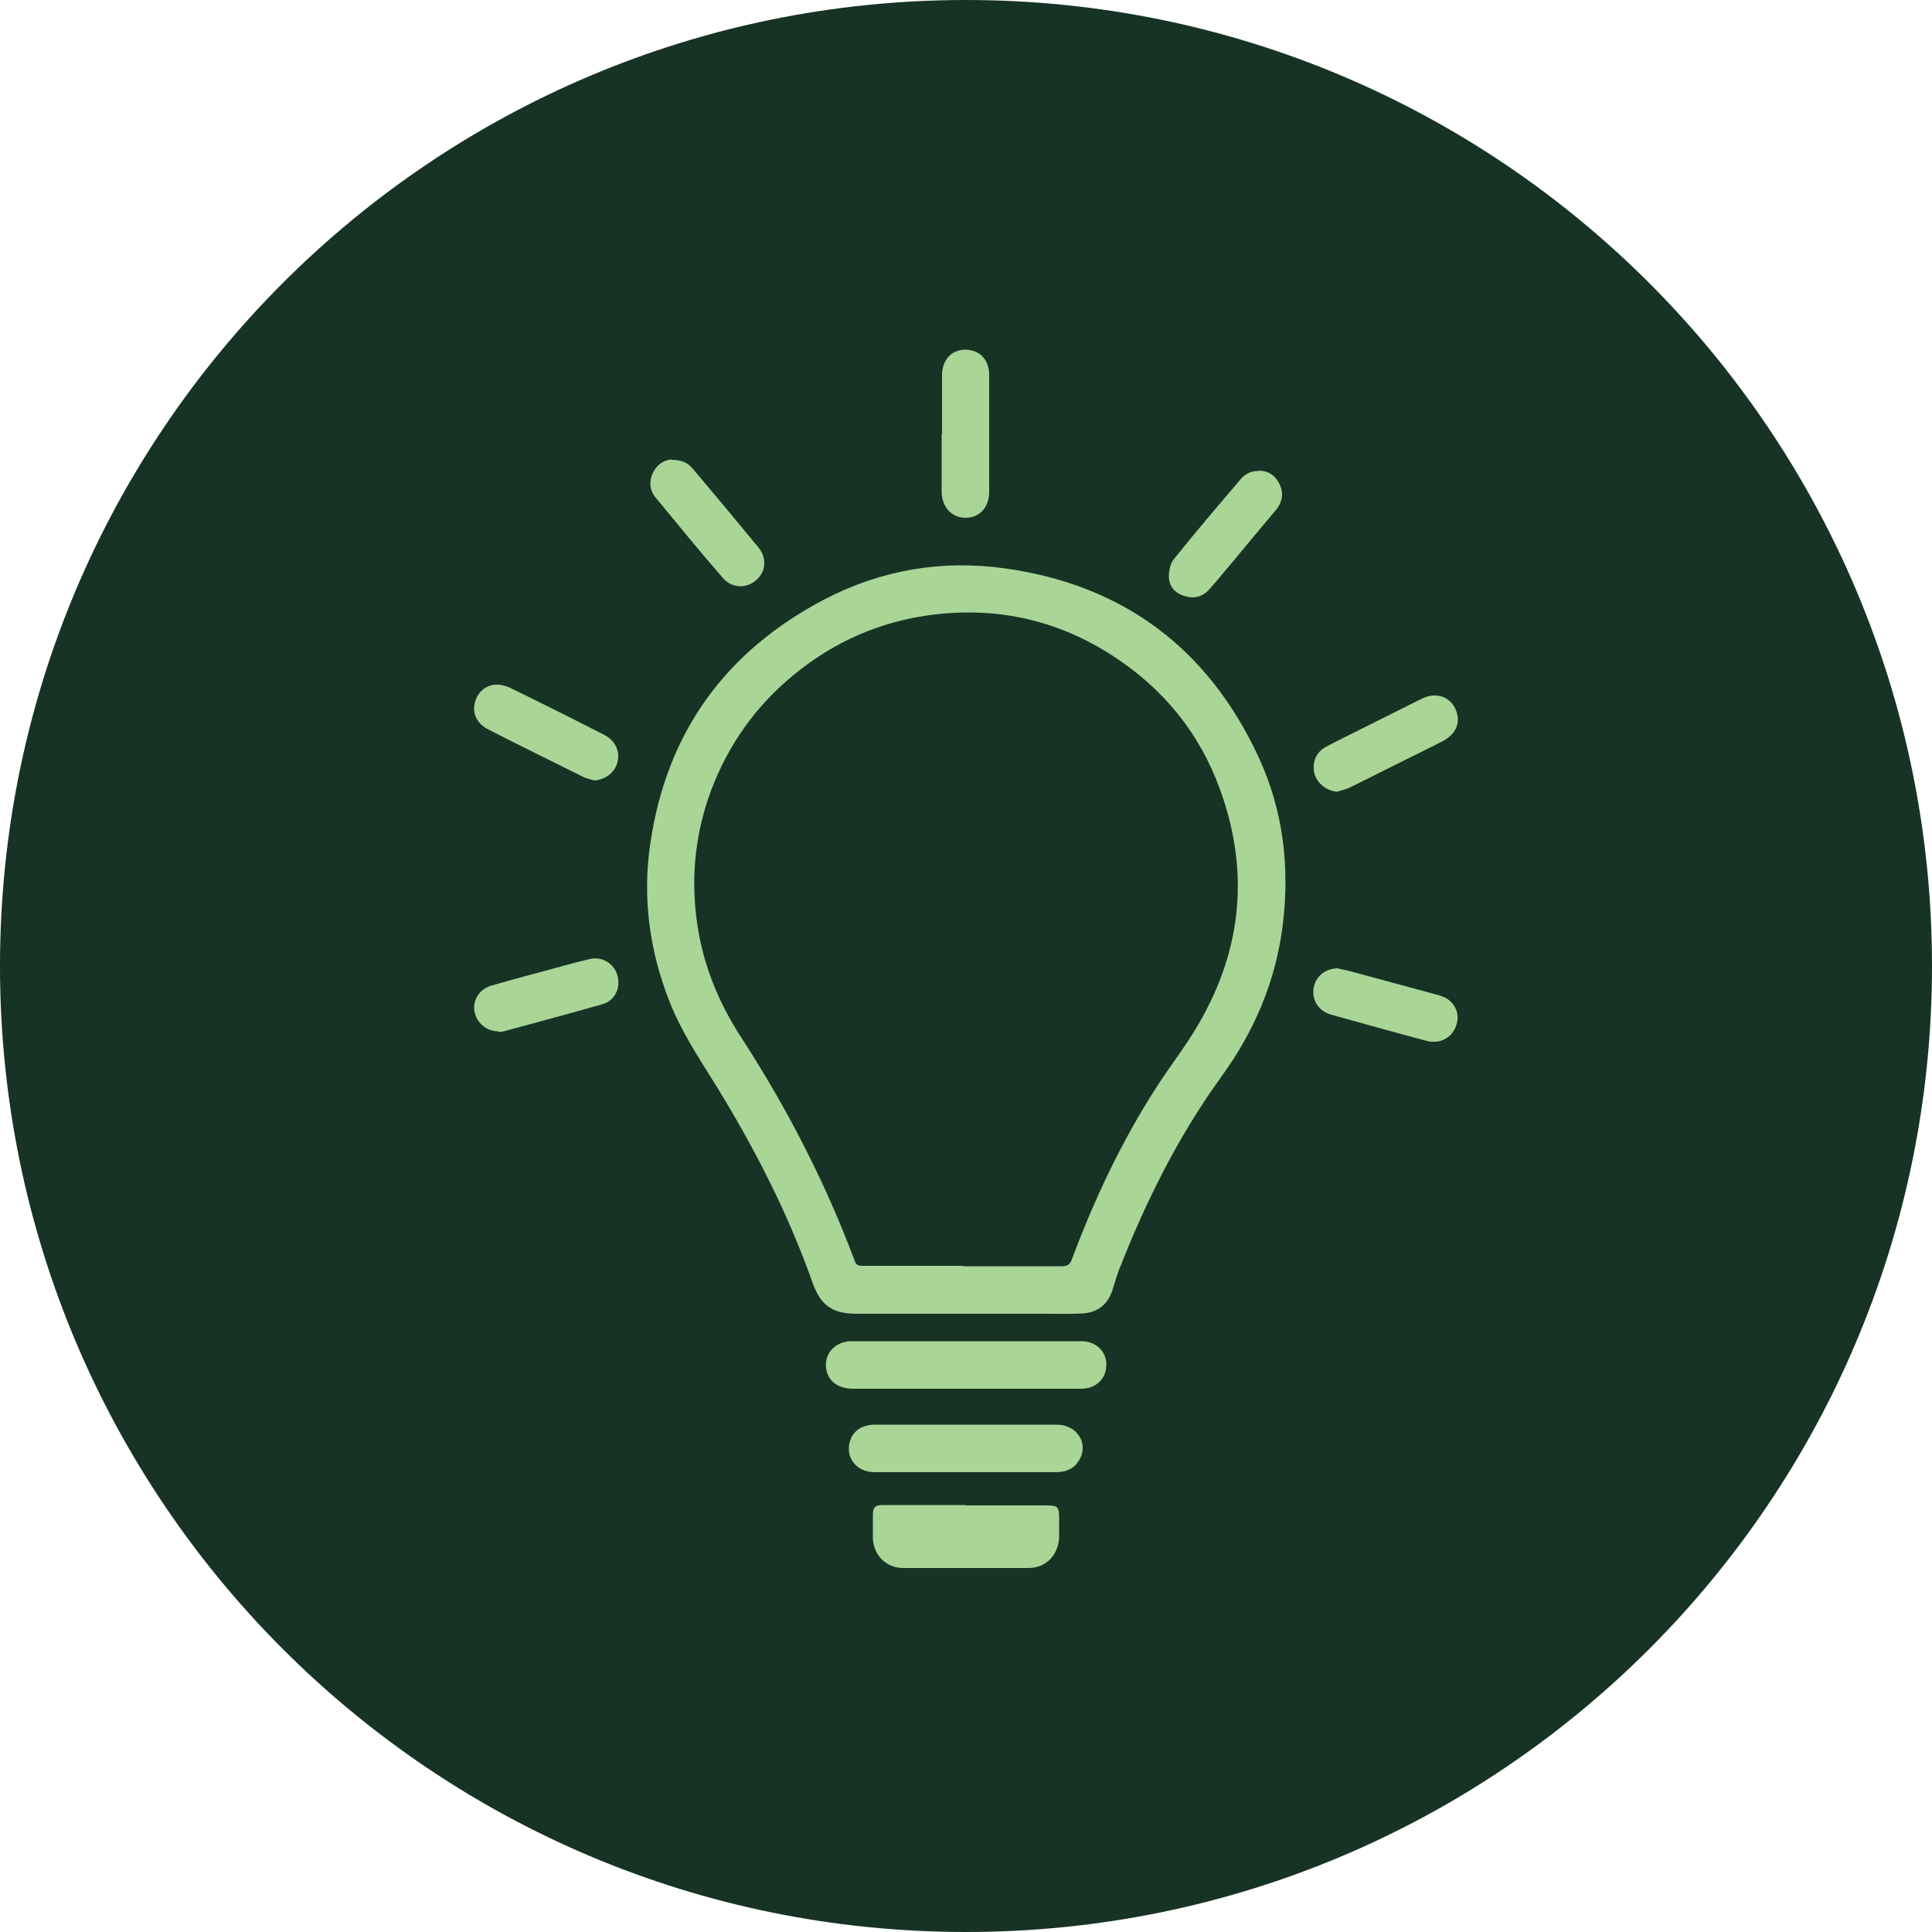
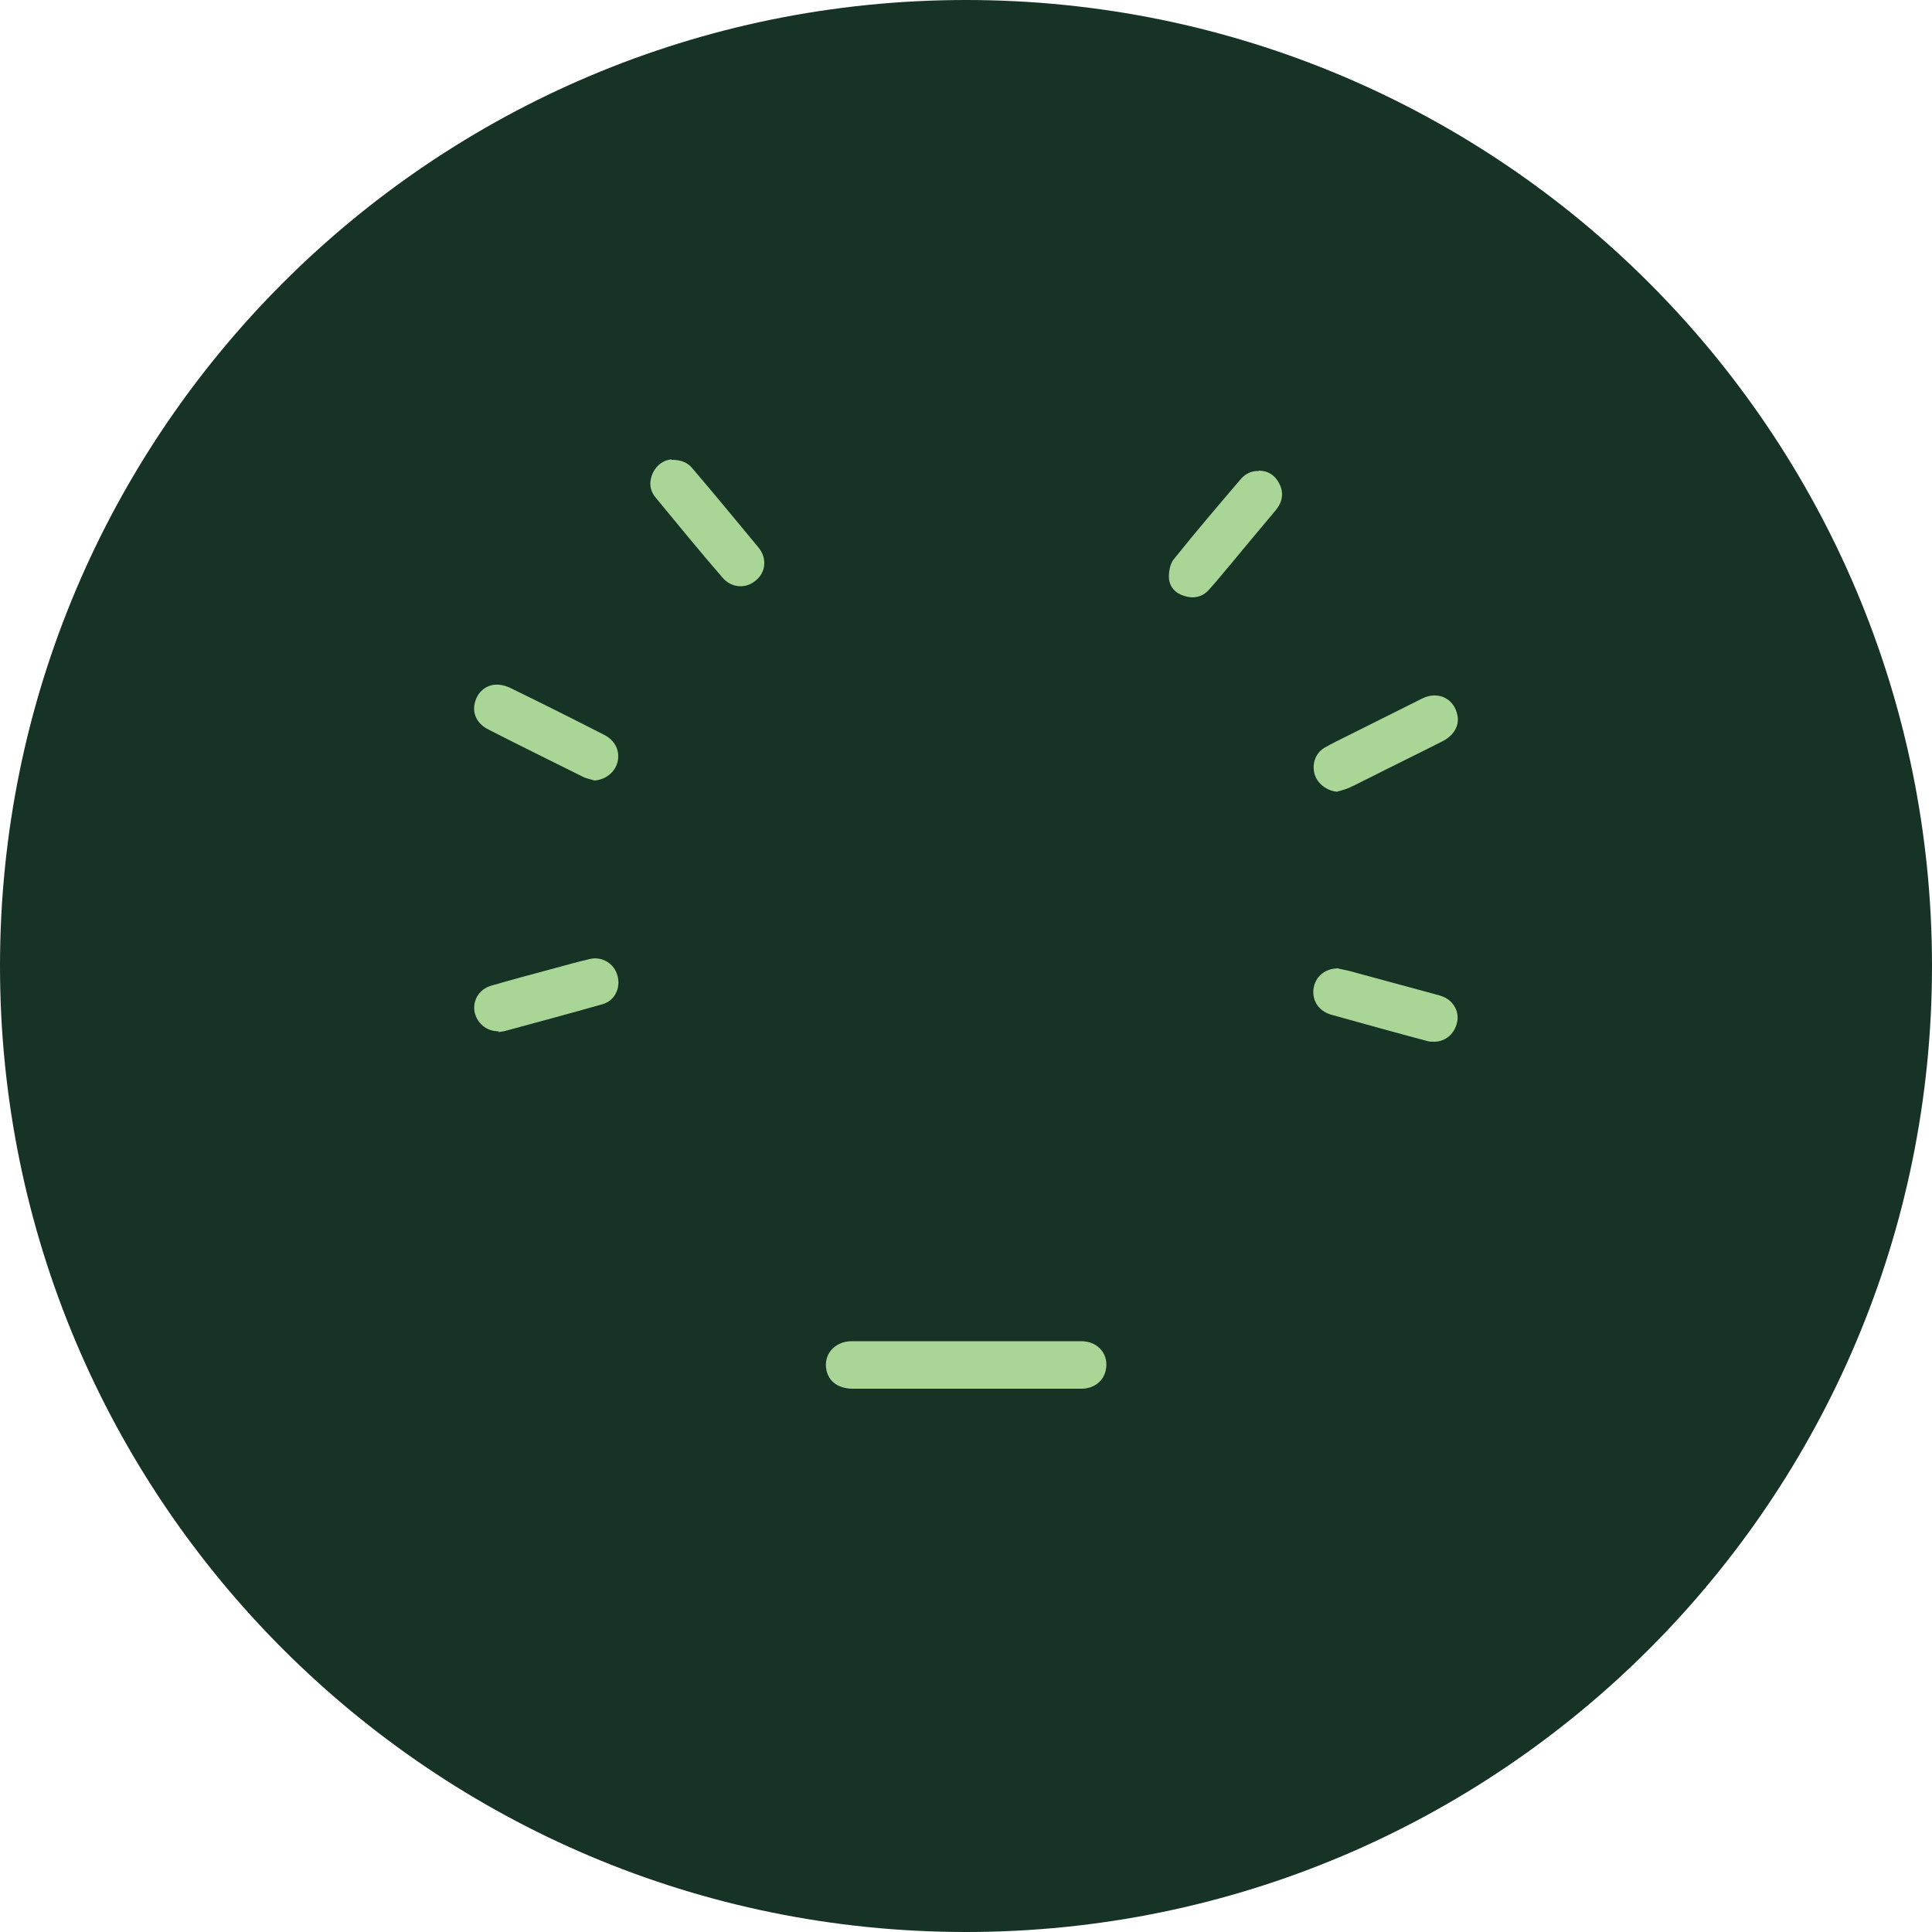
<svg xmlns="http://www.w3.org/2000/svg" viewBox="0 0 50 50" data-name="Layer 2" id="Layer_2">
  <defs>
    <style>
      .cls-1 {
        fill: #a9d597;
      }

      .cls-2 {
        fill: #173325;
      }
    </style>
  </defs>
  <g data-name="Layer 1" id="Layer_1-2">
    <g>
      <path d="M50,25c0,13.81-11.19,25-25,25C11.19,50,0,38.81,0,25,0,11.19,11.19,0,25,0c13.81,0,25,11.19,25,25" class="cls-2" />
      <g id="OMjxEj">
        <g>
-           <path d="M24.99,34c-.94,0-1.87,0-2.81,0-.65,0-.95-.22-1.16-.83-.64-1.8-1.51-3.49-2.51-5.11-.43-.69-.88-1.37-1.18-2.13-.52-1.32-.71-2.69-.5-4.1.42-2.88,1.95-4.98,4.51-6.32,1.46-.76,3.04-1.03,4.67-.8,3.08.43,5.27,2.09,6.57,4.9.63,1.37.8,2.82.62,4.31-.18,1.47-.74,2.78-1.61,3.97-1.11,1.54-1.95,3.23-2.64,5-.06.16-.11.34-.16.5-.12.36-.37.57-.75.6-.32.02-.64.01-.97.01-.69,0-1.39,0-2.08,0ZM24.93,32.77c.85,0,1.7,0,2.55,0,.14,0,.21-.04.26-.18.58-1.55,1.28-3.04,2.18-4.44.36-.56.77-1.08,1.1-1.65,1.13-1.94,1.32-3.97.55-6.08-.53-1.46-1.47-2.6-2.76-3.44-1.49-.97-3.13-1.31-4.89-1.04-1.35.21-2.53.78-3.56,1.68-.95.83-1.62,1.85-2.03,3.04-.36,1.07-.45,2.17-.28,3.29.16,1.06.56,2.02,1.14,2.91,1.18,1.82,2.17,3.74,2.93,5.77.04.12.11.13.22.13.86,0,1.73,0,2.59,0Z" class="cls-1" />
          <path d="M25.01,34.71c.99,0,1.98,0,2.97,0,.45,0,.74.36.63.78-.07.27-.31.45-.63.45-.41,0-.81,0-1.22,0-1.56,0-3.12,0-4.68,0-.37,0-.62-.17-.69-.47-.09-.41.2-.75.64-.76.91,0,1.82,0,2.73,0,.09,0,.17,0,.26,0,0,0,0,0,0,0Z" class="cls-1" />
-           <path d="M25,38.96c.7,0,1.4,0,2.1,0,.27,0,.31.04.31.32,0,.17,0,.34,0,.51-.02.45-.34.79-.79.79-1.08,0-2.16,0-3.25,0-.44,0-.77-.34-.78-.78,0-.19,0-.38,0-.57,0-.23.05-.28.28-.28.47,0,.95,0,1.42,0,.24,0,.47,0,.71,0Z" class="cls-1" />
-           <path d="M25,38.1c-.79,0-1.58,0-2.37,0-.48,0-.78-.41-.62-.84.09-.25.32-.39.64-.39.68,0,1.36,0,2.04,0,.89,0,1.78,0,2.66,0,.5,0,.81.45.61.86-.13.27-.35.37-.64.37-.78,0-1.56,0-2.33,0h0Z" class="cls-1" />
-           <path d="M24.38,11.22c0-.5,0-1.01,0-1.51,0-.39.24-.65.58-.66.38-.01.64.25.64.65,0,.63,0,1.25,0,1.88,0,.38,0,.77,0,1.15,0,.4-.25.67-.61.67-.36,0-.61-.27-.62-.66,0-.5,0-1.01,0-1.51Z" class="cls-1" />
          <path d="M34.61,20.49c-.27-.02-.52-.21-.59-.46-.07-.26.02-.54.26-.68.19-.11.4-.21.6-.31.64-.32,1.28-.64,1.92-.96.42-.21.84,0,.92.44.05.27-.1.52-.4.67-.63.32-1.27.63-1.9.95-.17.08-.33.17-.51.25-.1.04-.2.07-.31.1Z" class="cls-1" />
          <path d="M15.39,20.2c-.1-.03-.2-.05-.29-.09-.82-.41-1.64-.81-2.46-1.23-.28-.14-.41-.39-.36-.65.05-.28.25-.48.52-.51.13-.01.27.02.38.07.82.4,1.64.81,2.46,1.23.29.15.41.42.34.71-.07.26-.31.45-.6.47Z" class="cls-1" />
          <path d="M32.57,12.18c.25,0,.43.12.54.34.12.24.08.47-.09.68-.39.46-.77.92-1.16,1.39-.19.22-.37.45-.57.67-.18.2-.41.24-.65.16-.23-.07-.38-.24-.39-.48,0-.16.03-.35.13-.47.56-.7,1.15-1.39,1.73-2.07.12-.14.28-.22.47-.21Z" class="cls-1" />
          <path d="M17.38,11.9c.25,0,.41.07.53.21.58.68,1.15,1.37,1.72,2.06.23.28.19.65-.08.86-.25.21-.62.19-.85-.08-.59-.68-1.16-1.38-1.73-2.07-.16-.19-.18-.42-.07-.65.11-.22.3-.33.48-.34Z" class="cls-1" />
          <path d="M34.65,25.07s.14.03.24.05c.75.2,1.5.41,2.25.61.08.02.15.04.22.07.26.11.41.39.35.65-.06.3-.29.5-.58.51-.07,0-.14,0-.2-.02-.83-.22-1.65-.45-2.48-.68-.34-.1-.51-.39-.45-.71.06-.29.3-.49.64-.49Z" class="cls-1" />
          <path d="M12.9,26.69c-.31,0-.56-.21-.62-.51-.05-.29.12-.58.43-.67.55-.16,1.11-.31,1.67-.46.29-.08.58-.16.88-.23.32-.08.64.12.72.43.09.32-.07.65-.39.74-.85.24-1.7.47-2.55.7-.05.01-.1.01-.14.02Z" class="cls-1" />
        </g>
      </g>
    </g>
  </g>
</svg>